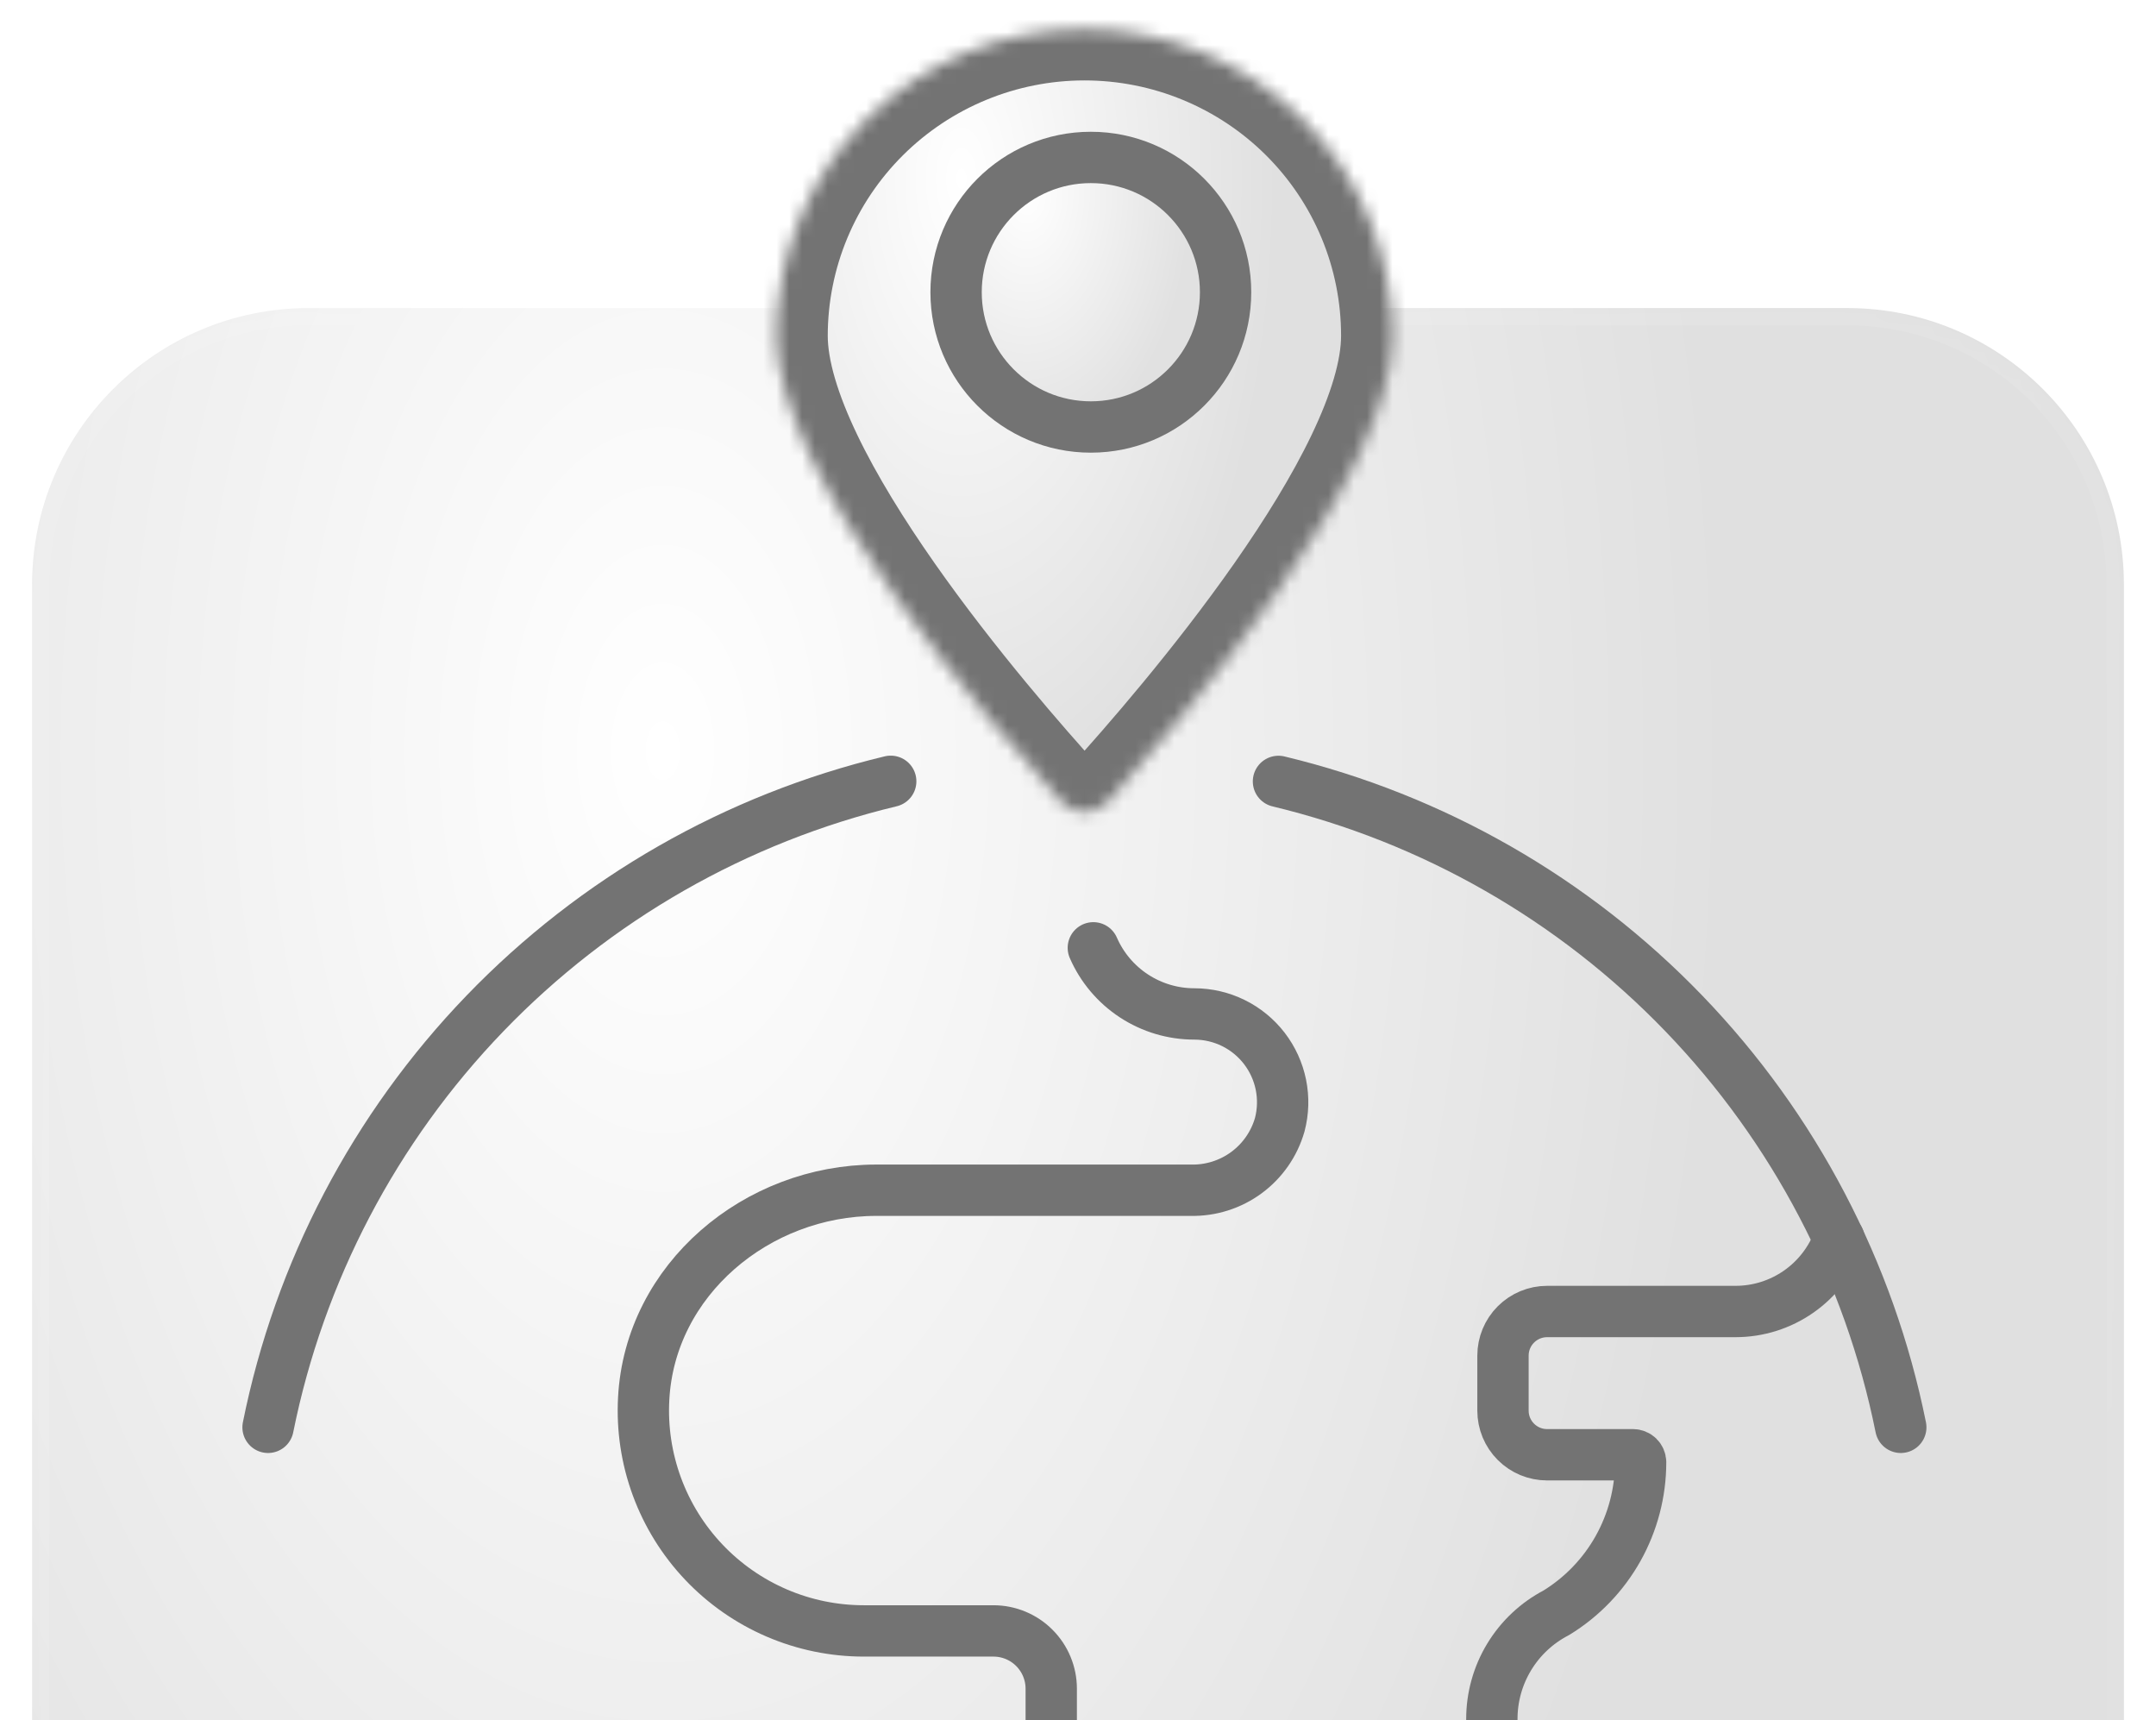
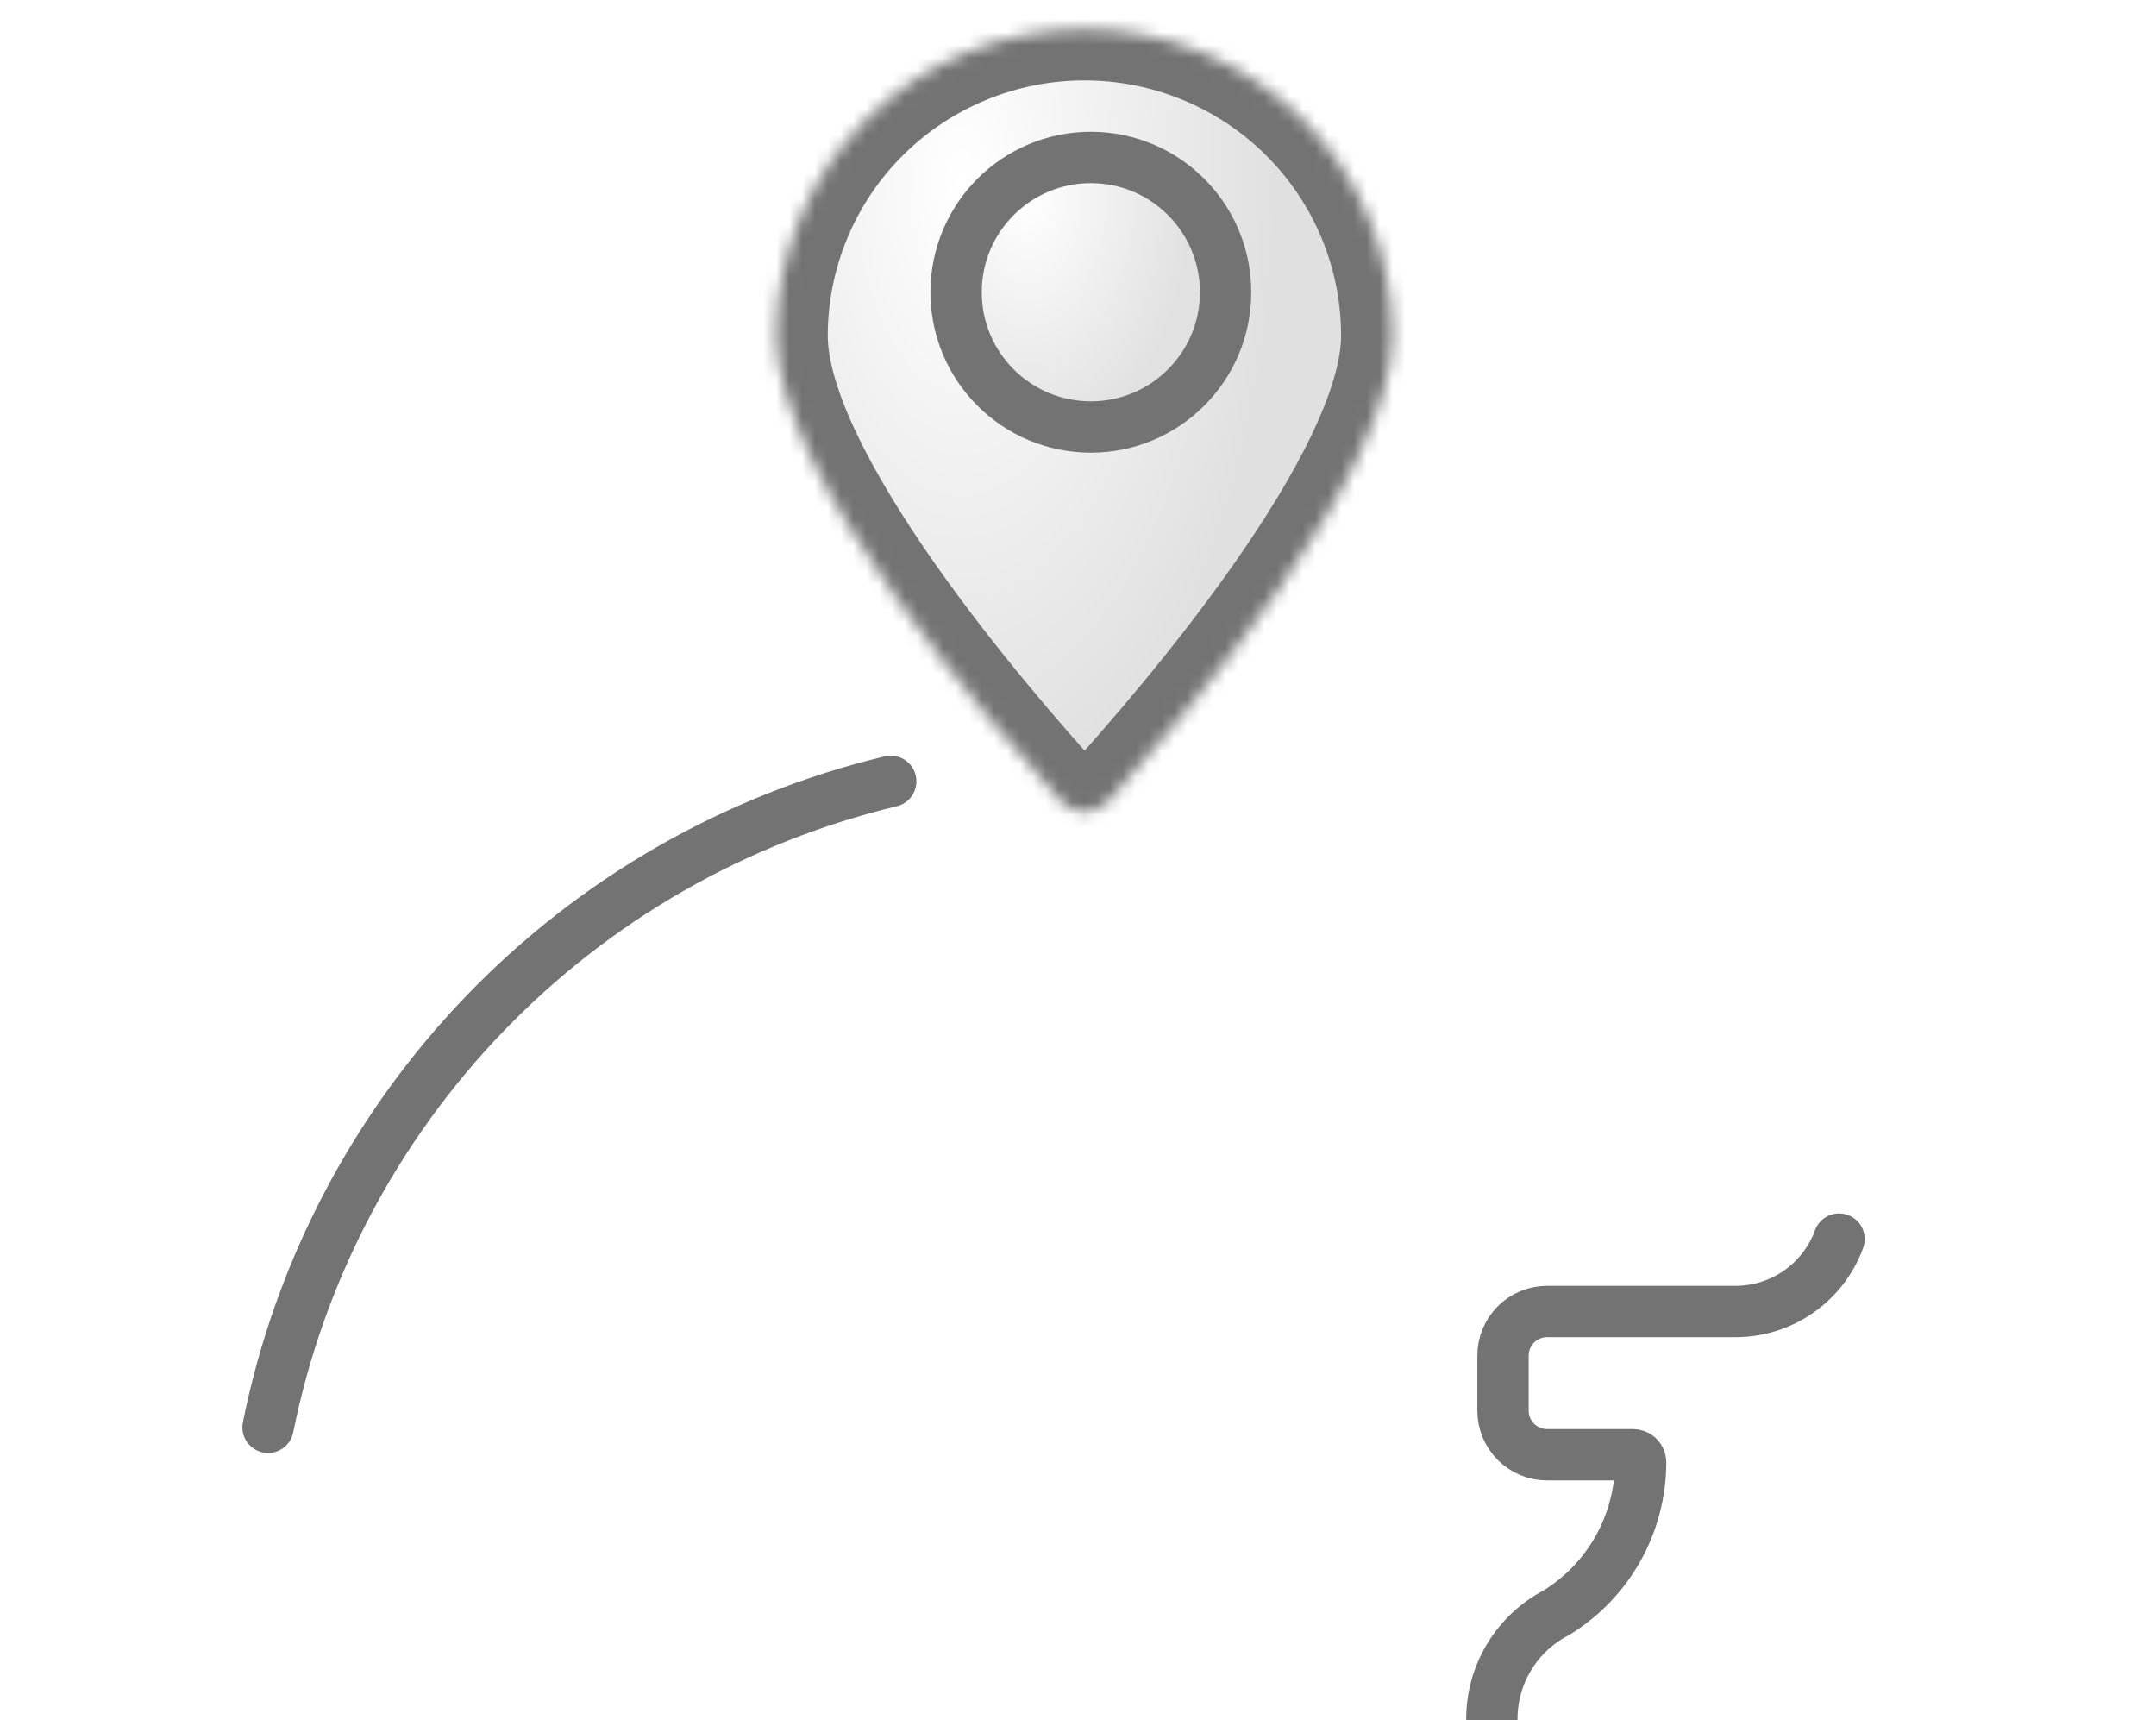
<svg xmlns="http://www.w3.org/2000/svg" width="168" height="134" viewBox="0 0 168 134" fill="none">
  <g clip-path="url(#clip0_4449_2309)">
    <mask id="path-1-inside-1_4449_2309" fill="white">
-       <path d="M165.5 180.449V45.551C165.5 33.649 155.851 24 143.949 24H54.25H24.051C12.149 24 2.5 33.649 2.5 45.551V180.449C2.5 192.351 12.149 202 24.051 202H143.949C155.851 202 165.5 192.351 165.5 180.449Z" />
-     </mask>
+       </mask>
    <g filter="url(#filter0_i_4449_2309)">
-       <path d="M165.5 180.449V45.551C165.5 33.649 155.851 24 143.949 24H54.25H24.051C12.149 24 2.5 33.649 2.5 45.551V180.449C2.5 192.351 12.149 202 24.051 202H143.949C155.851 202 165.5 192.351 165.5 180.449Z" fill="url(#paint0_radial_4449_2309)" />
-     </g>
-     <path d="M165.5 180.449V45.551C165.5 33.649 155.851 24 143.949 24H54.25H24.051C12.149 24 2.5 33.649 2.5 45.551V180.449C2.5 192.351 12.149 202 24.051 202H143.949C155.851 202 165.5 192.351 165.5 180.449Z" stroke="url(#paint1_radial_4449_2309)" stroke-width="2.694" mask="url(#path-1-inside-1_4449_2309)" />
-     <path d="M148.113 111.196C145.67 99.06 139.808 87.875 131.216 78.96C122.625 70.044 111.662 63.77 99.621 60.876" stroke="#737373" stroke-width="4" stroke-linecap="round" stroke-linejoin="round" />
+       </g>
    <path d="M69.407 60.868C57.36 63.758 46.39 70.032 37.793 78.949C29.196 87.867 23.33 99.056 20.887 111.196" stroke="#737373" stroke-width="4" stroke-linecap="round" stroke-linejoin="round" />
-     <path d="M85.195 73.84C85.863 75.372 86.965 76.676 88.364 77.591C89.763 78.506 91.399 78.993 93.072 78.991C94.124 78.993 95.162 79.235 96.107 79.7C97.051 80.165 97.876 80.841 98.518 81.674C99.16 82.508 99.602 83.478 99.811 84.509C100.019 85.54 99.988 86.606 99.72 87.623C99.291 89.119 98.379 90.43 97.126 91.353C95.873 92.276 94.349 92.758 92.793 92.725H68.28C58.98 92.725 50.643 99.684 50.157 108.967C50.031 111.296 50.382 113.626 51.188 115.815C51.993 118.004 53.236 120.005 54.841 121.698C56.446 123.391 58.38 124.739 60.523 125.661C62.666 126.582 64.975 127.057 67.309 127.057H77.41C78.605 127.057 79.751 127.531 80.595 128.376C81.44 129.22 81.915 130.365 81.915 131.559V135.211C81.91 135.715 82.005 136.216 82.194 136.684C82.383 137.152 82.664 137.577 83.018 137.936C83.373 138.295 83.795 138.581 84.261 138.776C84.726 138.972 85.226 139.073 85.731 139.075C86.242 139.067 86.751 139.162 87.225 139.353C87.7 139.544 88.132 139.827 88.497 140.186C88.861 140.546 89.151 140.974 89.348 141.446C89.546 141.918 89.647 142.424 89.647 142.936V143.424" stroke="#737373" stroke-width="4" stroke-linecap="round" stroke-linejoin="round" />
    <path d="M116.248 136.915V133.933C116.245 132.225 116.711 130.549 117.596 129.087C118.481 127.626 119.75 126.435 121.266 125.645C123.274 124.415 124.933 122.691 126.084 120.637C127.235 118.583 127.839 116.268 127.84 113.914C127.837 113.759 127.773 113.612 127.663 113.503C127.552 113.395 127.403 113.334 127.248 113.333H120.55C119.639 113.333 118.766 112.971 118.122 112.326C117.478 111.682 117.116 110.809 117.116 109.898V105.608C117.116 104.697 117.478 103.824 118.122 103.18C118.766 102.536 119.639 102.174 120.55 102.173H135.237C136.998 102.173 138.716 101.632 140.159 100.623C141.602 99.614 142.7 98.186 143.304 96.533" stroke="#737373" stroke-width="4" stroke-linecap="round" stroke-linejoin="round" />
    <mask id="path-6-inside-2_4449_2309" fill="white">
      <path d="M84.5 2.265C78.136 2.267 72.033 4.785 67.532 9.266C63.032 13.746 60.503 19.822 60.5 26.158C60.5 37.145 77.18 56.361 82.724 62.477C82.951 62.725 83.227 62.923 83.535 63.059C83.843 63.195 84.176 63.265 84.513 63.265C84.849 63.265 85.182 63.195 85.49 63.059C85.798 62.923 86.074 62.725 86.301 62.477C91.844 56.366 108.5 37.15 108.5 26.158C108.501 23.02 107.881 19.913 106.675 17.014C105.469 14.114 103.701 11.48 101.473 9.261C99.244 7.042 96.598 5.282 93.686 4.082C90.773 2.881 87.652 2.264 84.5 2.265Z" />
    </mask>
    <path d="M84.5 2.265C78.136 2.267 72.033 4.785 67.532 9.266C63.032 13.746 60.503 19.822 60.5 26.158C60.5 37.145 77.18 56.361 82.724 62.477C82.951 62.725 83.227 62.923 83.535 63.059C83.843 63.195 84.176 63.265 84.513 63.265C84.849 63.265 85.182 63.195 85.49 63.059C85.798 62.923 86.074 62.725 86.301 62.477C91.844 56.366 108.5 37.15 108.5 26.158C108.501 23.02 107.881 19.913 106.675 17.014C105.469 14.114 103.701 11.48 101.473 9.261C99.244 7.042 96.598 5.282 93.686 4.082C90.773 2.881 87.652 2.264 84.5 2.265Z" fill="url(#paint2_radial_4449_2309)" stroke="#737373" stroke-width="8" mask="url(#path-6-inside-2_4449_2309)" />
    <circle cx="85" cy="22.765" r="10.5" fill="url(#paint3_radial_4449_2309)" stroke="#737373" stroke-width="4" />
  </g>
  <defs>
    <filter id="filter0_i_4449_2309" x="2.5" y="24" width="163" height="178" filterUnits="userSpaceOnUse" color-interpolation-filters="sRGB">
      <feFlood flood-opacity="0" result="BackgroundImageFix" />
      <feBlend mode="normal" in="SourceGraphic" in2="BackgroundImageFix" result="shape" />
      <feColorMatrix in="SourceAlpha" type="matrix" values="0 0 0 0 0 0 0 0 0 0 0 0 0 0 0 0 0 0 127 0" result="hardAlpha" />
      <feOffset />
      <feGaussianBlur stdDeviation="12" />
      <feComposite in2="hardAlpha" operator="arithmetic" k2="-1" k3="1" />
      <feColorMatrix type="matrix" values="0 0 0 0 0.475 0 0 0 0 0.808 0 0 0 0 0.569 0 0 0 0.5 0" />
      <feBlend mode="normal" in2="shape" result="effect1_innerShadow_4449_2309" />
    </filter>
    <radialGradient id="paint0_radial_4449_2309" cx="0" cy="0" r="1" gradientUnits="userSpaceOnUse" gradientTransform="translate(51.52 58.243) rotate(90) scale(143.757 83.414)">
      <stop stop-color="white" />
      <stop offset="1" stop-color="#E0E0E0" />
    </radialGradient>
    <radialGradient id="paint1_radial_4449_2309" cx="0" cy="0" r="1" gradientUnits="userSpaceOnUse" gradientTransform="translate(46.107 24) rotate(63.585) scale(198.75 203.998)">
      <stop stop-color="white" stop-opacity="0.03" />
      <stop offset="0.45" stop-color="white" stop-opacity="0.1" />
      <stop offset="1" stop-color="white" stop-opacity="0" />
    </radialGradient>
    <radialGradient id="paint2_radial_4449_2309" cx="0" cy="0" r="1" gradientUnits="userSpaceOnUse" gradientTransform="translate(74.935 14) rotate(90) scale(49.265 24.564)">
      <stop stop-color="white" />
      <stop offset="1" stop-color="#E0E0E0" />
    </radialGradient>
    <radialGradient id="paint3_radial_4449_2309" cx="0" cy="0" r="1" gradientUnits="userSpaceOnUse" gradientTransform="translate(80.019 15.074) rotate(90) scale(20.191 12.794)">
      <stop stop-color="white" />
      <stop offset="1" stop-color="#E1E1E1" />
    </radialGradient>
    <clipPath id="clip0_4449_2309">
      <rect width="167" height="137" fill="white" transform="translate(0.5)" />
    </clipPath>
  </defs>
</svg>